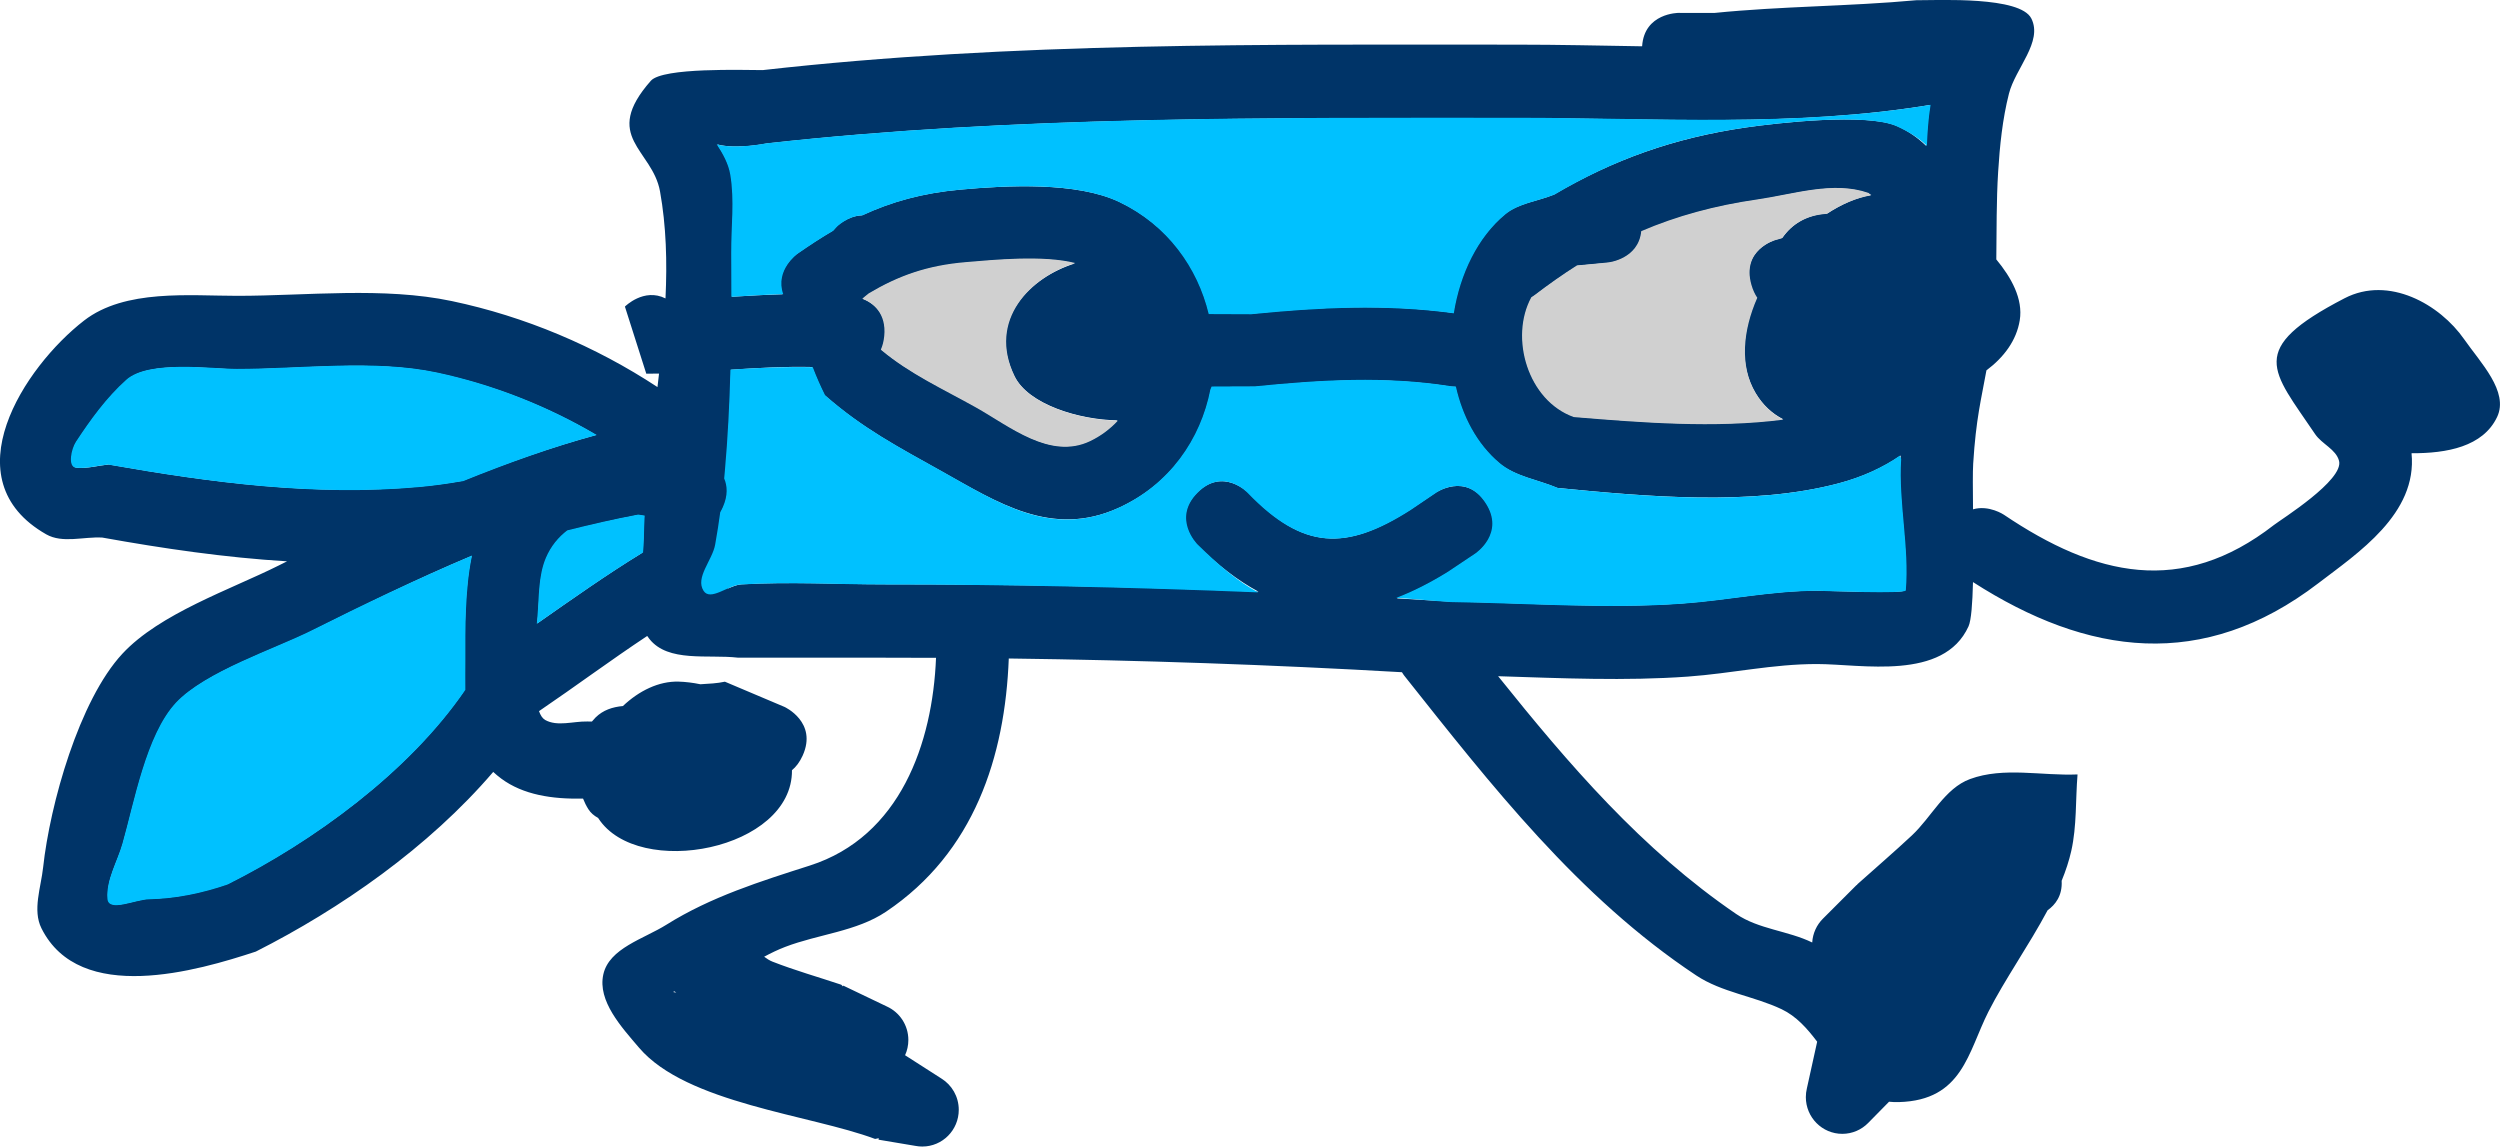
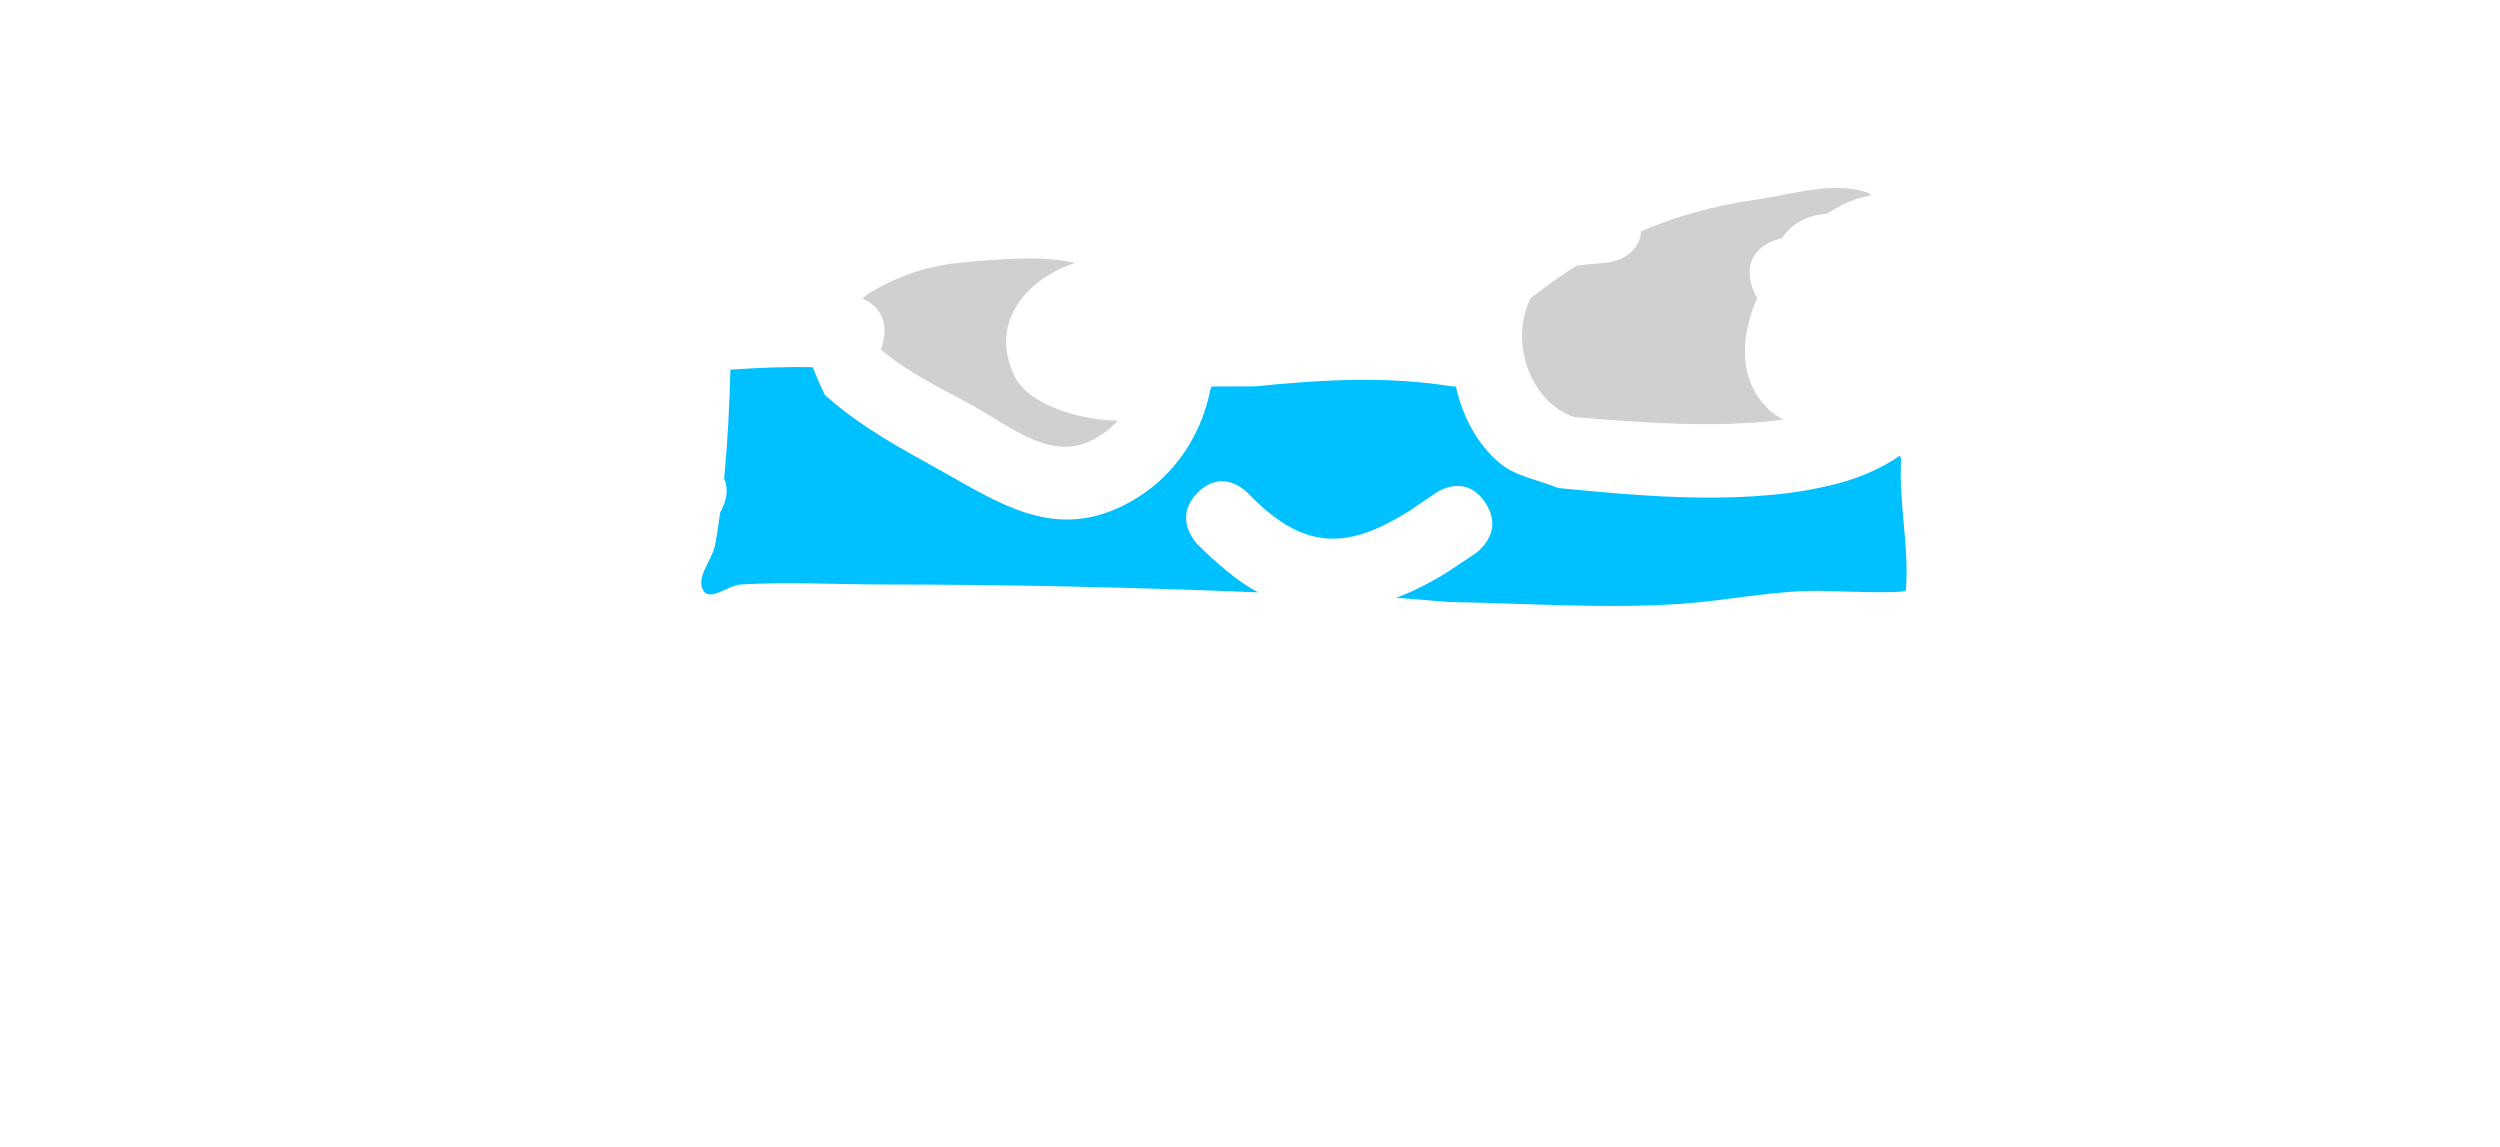
<svg xmlns="http://www.w3.org/2000/svg" version="1.1" width="171.499" height="78.656" viewBox="0,0,171.499,78.656">
  <g transform="translate(-138.383,-154.522)">
    <g data-paper-data="{&quot;isPaintingLayer&quot;:true}" fill-rule="nonzero" stroke="none" stroke-width="0.5" stroke-linecap="butt" stroke-linejoin="miter" stroke-miterlimit="10" stroke-dasharray="" stroke-dashoffset="0" style="mix-blend-mode: normal">
-       <path d="M189.215,191.643c0.927,1.867 -0.451,2.961 -0.95,3.28c0.338,-0.152 0.68,-0.297 0.978,-0.315c3.287,-0.194 6.585,-0.003 9.878,-0.003c8.592,0 17.082,0.161 25.594,0.506c-1.407,-0.752 -2.807,-1.824 -4.227,-3.223c0,0 -1.768,-1.781 0,-3.562c1.768,-1.781 3.536,0 3.536,0c3.774,3.925 6.666,3.995 11.092,1.165l1.749,-1.176c0,0 2.08,-1.397 3.467,0.699c1.387,2.096 -0.693,3.493 -0.693,3.493l-1.873,1.256c-1.231,0.766 -2.415,1.369 -3.563,1.809c1.22,0.069 2.441,0.142 3.663,0.219c5.236,0.079 10.664,0.503 15.887,0.128c3.137,-0.226 6.101,-0.877 9.283,-0.88c0.448,-0 6.015,0.234 6.037,-0.029c0.251,-2.989 -0.507,-5.999 -0.32,-8.992c0.005,-0.082 0.011,-0.165 0.017,-0.247c-1.205,0.828 -2.618,1.478 -4.244,1.909c-5.946,1.575 -13.276,0.905 -19.314,0.314c-1.337,-0.57 -2.897,-0.771 -4.01,-1.71c-1.544,-1.302 -2.525,-3.168 -2.988,-5.223c-0.21,-0 -0.344,-0.021 -0.344,-0.021c-4.459,-0.711 -8.89,-0.426 -13.378,0.026l-2.955,0.003c-0.025,0.07 -0.053,0.136 -0.085,0.2c-0.664,3.397 -2.783,6.505 -6.362,8.111c-4.564,2.048 -8.291,-0.387 -12.157,-2.546c-2.979,-1.664 -5.413,-2.94 -8,-5.213c-0.311,-0.624 -0.593,-1.266 -0.843,-1.923c-1.84,-0.045 -3.694,0.064 -5.551,0.187c-0.036,1.339 -0.089,2.677 -0.167,4.011c0.411,0.221 0.664,0.476 0.664,0.476l-0.418,1.764c0.007,0.326 -0.061,0.68 -0.249,1.051l-0.131,0.551c0.091,0.435 0.054,0.956 -0.216,1.566c-0.056,0.128 -0.116,0.245 -0.18,0.353c-0.03,0.22 -0.061,0.44 -0.094,0.659c0.53,0.149 1.069,0.523 1.467,1.324zM175.768,203.905c0.843,0.48 1.935,0.09 2.903,0.111c0.106,0.002 0.211,0.004 0.317,0.004c0.08,-0.099 0.164,-0.192 0.253,-0.281c0.513,-0.506 1.16,-0.718 1.874,-0.783c1.102,-1.045 2.462,-1.714 3.819,-1.675c0.472,0.014 0.98,0.074 1.493,0.181c0.573,-0.035 1.152,-0.058 1.683,-0.176l4.095,1.733c0,0 2.276,1.042 1.241,3.335c-0.205,0.454 -0.459,0.778 -0.734,1.004c0.048,5.473 -10.546,7.5 -13.278,3.306c-0.007,-0.011 -0.014,-0.021 -0.021,-0.032c-0.282,-0.151 -0.511,-0.349 -0.669,-0.6c-0.142,-0.224 -0.263,-0.469 -0.365,-0.728c-2.117,0.051 -4.115,-0.261 -5.609,-1.369c-0.199,-0.148 -0.383,-0.301 -0.552,-0.459c-4.429,5.178 -10.493,9.396 -16.286,12.325c-3.976,1.309 -12.078,3.686 -14.708,-1.604c-0.619,-1.245 -0.032,-2.792 0.118,-4.177c0.469,-4.315 2.468,-11.457 5.438,-14.653c2.562,-2.757 7.416,-4.4 10.703,-6.042c0.197,-0.098 0.394,-0.197 0.592,-0.295c-4.25,-0.257 -8.472,-0.874 -12.674,-1.63c-1.282,-0.074 -2.727,0.415 -3.845,-0.221c-6.59,-3.751 -1.515,-11.481 2.595,-14.666c2.809,-2.176 7.254,-1.695 10.522,-1.696c4.75,-0.002 10.015,-0.629 14.707,0.36c5.001,1.054 9.824,3.085 14.106,5.899c0.036,-0.309 0.072,-0.618 0.107,-0.926c-0.292,0.006 -0.584,0.009 -0.875,0.009l-1.466,-4.604c0,0 1.299,-1.309 2.784,-0.56c0.118,-2.497 0.053,-4.962 -0.376,-7.343c-0.523,-2.9 -4.031,-3.724 -0.631,-7.586c0.817,-0.928 6.367,-0.735 7.681,-0.734c17.148,-1.937 34.516,-1.746 51.763,-1.746c2.837,0 5.696,0.067 8.559,0.113c0.146,-2.291 2.493,-2.291 2.493,-2.291l2.469,0.003c4.628,-0.466 9.21,-0.447 13.843,-0.872c1.584,-0.001 7.129,-0.274 7.895,1.252c0.804,1.602 -1.095,3.419 -1.536,5.158c-0.444,1.751 -0.628,3.566 -0.741,5.37c-0.125,1.995 -0.099,3.999 -0.126,6c1.024,1.236 1.847,2.703 1.609,4.173c-0.224,1.384 -1.081,2.536 -2.286,3.438c-0.355,1.98 -0.717,3.306 -0.909,6.404c-0.035,0.561 -0.024,1.737 -0.011,3.128c1.092,-0.318 2.12,0.373 2.12,0.373c6.271,4.227 12.193,5.62 18.523,0.702c0.489,-0.38 4.809,-3.077 4.466,-4.399c-0.207,-0.796 -1.182,-1.153 -1.641,-1.834c-2.958,-4.396 -4.76,-5.808 2.021,-9.321c3.037,-1.573 6.535,0.415 8.208,2.819c1.099,1.581 3.082,3.586 2.255,5.327c-0.971,2.046 -3.457,2.496 -5.87,2.486c0.416,4.159 -3.7,6.856 -6.404,8.925c-7.905,6.048 -15.808,4.967 -23.68,-0.086c-0.035,1.452 -0.12,2.628 -0.307,3.038c-1.712,3.76 -7.339,2.587 -10.388,2.584c-3.049,-0.003 -5.862,0.646 -8.871,0.862c-4.276,0.308 -8.675,0.111 -13.009,-0.027c4.844,6.044 9.867,11.903 16.335,16.314c1.534,1.046 3.544,1.141 5.211,1.953c0.038,-0.638 0.312,-1.212 0.735,-1.634l2.314,-2.314l0.015,0.016l0.034,-0.064c1.245,-1.115 2.512,-2.203 3.734,-3.344c1.355,-1.265 2.258,-3.233 3.993,-3.872c2.311,-0.852 4.918,-0.211 7.376,-0.317c-0.143,1.748 -0.045,3.533 -0.429,5.244c-0.153,0.681 -0.38,1.366 -0.661,2.051c0.062,1.028 -0.445,1.654 -0.962,2.022c-1.284,2.409 -2.958,4.78 -4.062,6.96c-1.408,2.782 -1.767,6.078 -6.135,6.2c-0.238,0.007 -0.465,-0.002 -0.681,-0.025l-1.432,1.456c-0.453,0.461 -1.082,0.747 -1.776,0.747c-1.381,0 -2.5,-1.128 -2.5,-2.519c0,-0.207 0.025,-0.407 0.071,-0.599l0.706,-3.203c-0.689,-0.913 -1.432,-1.749 -2.435,-2.227c-1.897,-0.902 -4.106,-1.155 -5.858,-2.317c-8.087,-5.366 -14.064,-13.05 -20.033,-20.566c0,0 -0.068,-0.086 -0.158,-0.236c-9.022,-0.519 -17.961,-0.825 -26.971,-0.942c-0.259,6.73 -2.37,13.308 -8.419,17.369c-2.034,1.365 -4.645,1.54 -6.929,2.419c-0.493,0.189 -0.968,0.42 -1.434,0.671c0.185,0.137 0.373,0.259 0.569,0.336c1.546,0.606 3.147,1.056 4.721,1.584l0.115,0.115l0.025,-0.053l2.987,1.431c0.87,0.394 1.476,1.275 1.476,2.299c0,0.373 -0.081,0.728 -0.225,1.046l2.49,1.596c0.716,0.443 1.193,1.239 1.193,2.148c0,1.391 -1.119,2.519 -2.5,2.519c-0.156,0 -0.309,-0.014 -0.457,-0.042l-2.547,-0.428l0.017,-0.101l-0.253,0.05c-4.418,-1.659 -12.935,-2.439 -16.187,-6.253c-1.209,-1.418 -2.861,-3.209 -2.456,-5.033c0.4,-1.801 2.774,-2.435 4.33,-3.411c3.056,-1.917 6.479,-2.982 9.841,-4.059c6.196,-1.987 8.418,-8.391 8.652,-14.248c-1.156,-0.006 -2.313,-0.009 -3.473,-0.009c-0.114,0 -10.087,0.001 -10.122,-0.003c-2.053,-0.236 -4.778,0.344 -6.068,-1.284c-0.053,-0.067 -0.103,-0.135 -0.149,-0.204c-2.509,1.663 -4.944,3.474 -7.423,5.157c0.102,0.287 0.236,0.496 0.409,0.595zM182.511,191.452c0.01,-0.506 0.03,-1.017 0.058,-1.53c-0.146,-0.024 -0.294,-0.044 -0.443,-0.06c-1.609,0.3 -3.205,0.686 -4.801,1.086c-0.608,0.456 -1.109,1.063 -1.442,1.845c-0.532,1.249 -0.478,2.678 -0.597,4.032c-0.008,0.092 -0.024,0.25 -0.043,0.458c2.375,-1.662 4.744,-3.343 7.205,-4.848c0.033,-0.334 0.057,-0.663 0.063,-0.983zM159.711,197.837c-2.469,1.234 -7.228,2.772 -9.216,4.904c-2.043,2.192 -2.871,6.822 -3.673,9.628c-0.358,1.254 -1.129,2.473 -1.032,3.774c0.071,0.954 1.899,0.047 2.848,0.029c1.825,-0.035 3.654,-0.429 5.381,-1.025c5.835,-2.925 12.28,-7.572 16.152,-13.165c-0.02,-0.278 0.013,-0.531 0.082,-0.759c0.001,-0.471 0.008,-0.94 0.008,-1.399c-0.003,-2.114 -0.022,-4.862 0.467,-7.161c-3.828,1.616 -7.552,3.441 -11.016,5.173zM168.336,180.105c-4.324,-0.925 -9.285,-0.247 -13.662,-0.248c-1.762,-0.001 -6.053,-0.639 -7.586,0.737c-1.353,1.213 -2.446,2.711 -3.445,4.233c-0.325,0.494 -0.582,1.721 0.004,1.778c0.731,0.071 1.461,-0.147 2.191,-0.221c7.064,1.243 14.084,2.177 21.305,1.519c1.003,-0.091 1.997,-0.23 2.983,-0.402c3.014,-1.22 6.079,-2.305 9.139,-3.14c-3.383,-1.993 -7.099,-3.437 -10.93,-4.256zM258.801,181.464c-1.124,-1.885 -0.906,-4.267 0.081,-6.51c-0.162,-0.233 -0.3,-0.522 -0.4,-0.877c-0.687,-2.422 1.717,-3.114 1.717,-3.114c0.148,-0.042 0.3,-0.085 0.458,-0.13c0.655,-0.946 1.665,-1.587 3.083,-1.67c0.984,-0.647 2.013,-1.095 3.015,-1.264c-0.08,-0.05 -0.162,-0.09 -0.246,-0.119c-2.399,-0.835 -5.088,0.104 -7.601,0.466c-2.898,0.417 -5.474,1.13 -7.905,2.173c-0.187,1.921 -2.243,2.128 -2.243,2.128l-2.154,0.2c-0.979,0.618 -1.952,1.299 -2.933,2.045c0,0 -0.07,0.053 -0.193,0.125c-1.505,2.761 -0.264,7.053 2.898,8.181c4.498,0.374 9.648,0.784 14.309,0.172c-0.733,-0.375 -1.385,-0.963 -1.888,-1.806zM207.958,180.31c-1.908,-3.909 1.151,-6.779 4.148,-7.711c-2.213,-0.559 -5.526,-0.21 -7.45,-0.049c-2.681,0.223 -4.628,0.924 -6.641,2.123l-0.433,0.352c0.712,0.284 1.667,0.965 1.508,2.563c-0.035,0.356 -0.116,0.656 -0.228,0.91c0.004,0.009 0.009,0.017 0.013,0.026c1.984,1.66 4.229,2.643 6.487,3.909c2.263,1.27 5.023,3.623 7.762,2.319c0.749,-0.357 1.383,-0.835 1.9,-1.396c-2.622,-0.037 -6.112,-1.094 -7.065,-3.046zM197.512,169.292c2.028,-0.94 4.148,-1.527 6.731,-1.763c3.16,-0.288 8.019,-0.552 10.958,0.854c3.327,1.591 5.374,4.477 6.138,7.652c0.007,-0 0.011,-0 0.011,-0l2.893,0.003c4.655,-0.469 9.204,-0.685 13.83,-0.054c0.426,-2.686 1.631,-5.194 3.524,-6.757c0.924,-0.763 2.219,-0.891 3.328,-1.336l0.024,-0.003c4.05,-2.39 8.257,-3.909 13.25,-4.629c2.04,-0.294 8.237,-1.016 10.342,-0.082c0.756,0.336 1.41,0.8 1.977,1.354c0.031,-0.815 0.094,-1.832 0.252,-2.807c-9.3,1.543 -18.879,0.901 -28.295,0.901c-17.164,0 -34.42,-0.156 -51.487,1.738c-0.009,0 -2.063,0.424 -3.386,0.07c0.42,0.641 0.799,1.319 0.926,2.063c0.301,1.764 0.056,3.579 0.067,5.369c0.006,1.001 0.01,2.005 0.009,3.012c1.154,-0.069 2.306,-0.135 3.458,-0.168c-0.583,-1.667 0.994,-2.78 0.994,-2.78c0.837,-0.583 1.645,-1.11 2.448,-1.58l0.236,-0.266c0,0 0.755,-0.761 1.772,-0.791zM184.638,222.528c-0.131,0.048 -0.038,0.066 0.138,0.08l-0.135,-0.081c-0.001,0 -0.002,0.001 -0.003,0.001z" fill="#003468" />
      <path d="M260.719,183.31c-4.662,0.612 -9.879,0.196 -14.377,-0.178c-3.162,-1.128 -4.416,-5.457 -2.911,-8.217c0.123,-0.073 0.193,-0.126 0.193,-0.126c0.98,-0.746 1.956,-1.44 2.935,-2.058l2.156,-0.206c0,0 2.071,-0.225 2.258,-2.146c2.431,-1.043 5.061,-1.759 7.96,-2.176c2.513,-0.362 5.218,-1.284 7.618,-0.45c0.084,0.029 0.082,0.124 0.162,0.174c-1.002,0.169 -2.03,0.619 -3.014,1.266c-1.418,0.083 -2.427,0.726 -3.081,1.672c-0.158,0.045 -0.31,0.089 -0.457,0.131c0,0 -2.319,0.641 -1.632,3.063c0.101,0.355 0.242,0.655 0.403,0.889c-0.987,2.244 -1.227,4.674 -0.103,6.559c0.503,0.843 1.157,1.429 1.89,1.804z" data-paper-data="{&quot;noHover&quot;:false,&quot;origItem&quot;:[&quot;Path&quot;,{&quot;applyMatrix&quot;:true,&quot;segments&quot;:[[[258.8007,181.85136],[0.50262,0.83642],[-1.1242,-1.87081]],[[258.88207,175.38958],[-0.9873,2.22699],[-0.16176,-0.2316]],[[258.48171,174.51891],[0.10081,0.35283],[-0.6868,-2.40381]],[[260.19872,171.4283],[0,0],[0.14754,-0.04134]],[[260.65664,171.29934],[-0.15759,0.04449],[0.65481,-0.93941]],[[263.73971,169.64193],[-1.41762,0.08189],[0.98398,-0.64186]],[[266.75492,168.38766],[-1.00206,0.16783],[-0.08006,-0.04936]],[[266.50869,168.2694],[0.08407,0.02903],[-2.39919,-0.82844]],[[258.90816,168.73177],[2.51267,-0.35901],[-2.89825,0.4141]],[[251.00327,170.88823],[2.43082,-1.03478],[-0.18705,1.90612]],[248.76053,172.99992],[[246.60652,173.19851],[0,0],[-0.97929,0.61375]],[[243.674,175.22851],[0.98017,-0.74043],[0,0]],[[243.48074,175.35306],[0.1234,-0.07215],[-1.5052,2.73998]],[[246.37911,183.47311],[-3.16191,-1.11973],[4.49806,0.37145]],[[260.68834,183.64375],[-4.66158,0.60789],[-0.73278,-0.37201]]],&quot;closed&quot;:true}]}" fill="#d0d0d0" />
      <path d="M215.068,183.38c-0.518,0.561 -1.158,1.049 -1.907,1.406c-2.739,1.305 -5.548,-1.034 -7.812,-2.303c-2.258,-1.267 -4.541,-2.299 -6.524,-3.959c-0.004,-0.009 -0.009,-0.018 -0.013,-0.026c0.112,-0.253 0.193,-0.56 0.229,-0.916c0.159,-1.599 -0.793,-2.291 -1.505,-2.575l0.434,-0.355c2.013,-1.198 3.992,-1.926 6.673,-2.149c1.925,-0.16 5.286,-0.497 7.498,0.061c-2.996,0.933 -6.054,3.873 -4.146,7.782c0.953,1.952 4.451,2.997 7.073,3.035z" data-paper-data="{&quot;noHover&quot;:false,&quot;origItem&quot;:[&quot;Path&quot;,{&quot;applyMatrix&quot;:true,&quot;segments&quot;:[[[207.95826,180.70604],[0.95279,1.93763],[-1.90798,-3.88014]],[[212.10586,173.05255],[-2.99646,0.92564],[-2.21251,-0.55464]],[[204.65536,173.0038],[1.92483,-0.15919],[-2.68075,0.2217]],[[198.01447,175.11059],[2.01302,-1.18927],[0,0]],[[197.58192,175.46035],[0,0],[0.71223,0.28144]],[[199.08999,178.00425],[0.15866,-1.58662],[-0.03534,0.35341]],[[198.86195,178.90736],[0.11216,-0.25151],[0.00425,0.0086]],[[198.87471,178.93315],[-0.00425,-0.0086],[1.98387,1.6478]],[[205.36147,182.81327],[-2.25792,-1.25708],[2.26339,1.26012]],[[213.12322,185.11463],[-2.73909,1.29502],[0.74872,-0.35399]],[[215.02344,183.72914],[-0.51758,0.55718],[-2.62181,-0.03696]]],&quot;closed&quot;:true}]}" fill="#d0d0d0" />
-       <path d="M182.495,192.419c-2.461,1.504 -4.913,3.237 -7.288,4.899c0.019,-0.209 0.033,-0.369 0.041,-0.46c0.119,-1.353 0.054,-2.829 0.586,-4.078c0.333,-0.782 0.857,-1.419 1.465,-1.875c1.596,-0.4 3.251,-0.781 4.86,-1.081c0.149,0.016 0.299,0.039 0.446,0.063c-0.028,0.514 -0.04,1.034 -0.051,1.54c-0.006,0.319 -0.026,0.658 -0.059,0.993z" data-paper-data="{&quot;noHover&quot;:false,&quot;origItem&quot;:[&quot;Path&quot;,{&quot;applyMatrix&quot;:true,&quot;segments&quot;:[[[182.51114,191.76442],[-0.00648,0.31703],[0.01027,-0.50267]],[[182.56944,190.24557],[-0.02801,0.50973],[-0.14618,-0.02349]],[[182.12649,190.1858],[0.14896,0.0163],[-1.60883,0.29764]],[[177.32551,191.26361],[1.59564,-0.39655],[-0.60764,0.45283]],[[175.88314,193.09456],[0.3329,-0.7757],[-0.53187,1.23931]],[[175.28596,197.09609],[0.11939,-1.34332],[-0.00808,0.09095]],[[175.24318,197.55097],[0.0192,-0.20709],[2.37469,-1.64956]],[[182.44783,192.73969],[-2.4611,1.49288],[0.03279,-0.33184]]],&quot;closed&quot;:true}]}" fill="#00c1ff" />
-       <path d="M170.764,192.63c-0.489,2.298 -0.46,5.063 -0.457,7.177c0.001,0.665 -0.013,1.357 -0.002,2.042c-3.862,5.648 -10.426,10.4 -16.304,13.347c-1.727,0.596 -3.569,0.981 -5.394,1.016c-0.949,0.018 -2.782,0.921 -2.853,-0.033c-0.097,-1.301 0.669,-2.526 1.027,-3.78c0.802,-2.807 1.623,-7.477 3.666,-9.668c1.988,-2.132 6.806,-3.708 9.275,-4.942c3.464,-1.732 7.214,-3.542 11.042,-5.159z" data-paper-data="{&quot;noHover&quot;:false,&quot;origItem&quot;:[&quot;Path&quot;,{&quot;applyMatrix&quot;:true,&quot;segments&quot;:[[[319.42206,396.20368],[6.92886,-3.43827],[-4.93806,2.45038]],[[300.99063,405.93927],[3.97545,-4.2323],[-4.08622,4.35023]],[[293.64495,425.05216],[1.60393,-5.57112],[-0.71661,2.4891]],[[291.58114,432.5437],[-0.19364,-2.58296],[0.14194,1.89331]],[[297.27673,432.60024],[-1.89828,0.03612],[3.65021,-0.06946]],[[308.03886,430.56645],[-3.45415,1.18226],[11.75687,-5.84919]],[[340.51277,404.18786],[-7.72303,11.21084],[-0.02223,-1.35954]],[[340.52067,400.14892],[0.00185,1.32072],[-0.00588,-4.19664]],[[341.455,385.93486],[-0.97785,4.56258],[-7.65645,3.20835]]],&quot;closed&quot;:true}]}" fill="#00c1ff" />
-       <path d="M179.316,184.362c-3.06,0.834 -6.13,1.937 -9.143,3.157c-0.986,0.171 -1.985,0.32 -2.988,0.411c-7.221,0.657 -14.332,-0.297 -21.396,-1.54c-0.73,0.074 -1.461,0.292 -2.191,0.22c-0.586,-0.057 -0.329,-1.289 -0.005,-1.783c0.999,-1.522 2.094,-3.033 3.446,-4.247c1.534,-1.376 5.831,-0.752 7.592,-0.751c4.377,0.002 9.424,-0.674 13.749,0.251c3.831,0.82 7.553,2.289 10.936,4.281z" data-paper-data="{&quot;noHover&quot;:false,&quot;origItem&quot;:[&quot;Path&quot;,{&quot;applyMatrix&quot;:true,&quot;segments&quot;:[[[336.67199,361.004],[7.66236,1.62717],[-8.64886,-1.83666]],[[309.34868,360.51098],[8.75418,0.00315],[-3.52316,-0.00127]],[[294.17602,361.97312],[3.06753,-2.73104],[-2.70512,2.40838]],[[287.28606,370.3749],[1.99833,-3.0207],[-0.64926,0.98142]],[[287.29407,373.90512],[-1.17128,-0.1133],[1.46141,0.14137]],[[291.67689,373.46674],[-1.46094,0.14613],[14.12762,2.46704]],[[334.28737,376.48271],[-14.44237,1.3045],[2.00685,-0.18127]],[[340.25324,375.68524],[-1.9725,0.3402],[6.02713,-2.42215]],[[358.53207,369.45272],[-6.12055,1.65643],[-6.7661,-3.95519]]],&quot;closed&quot;:true}]}" fill="#00c1ff" />
      <path d="M188.062,187.341c0.014,-0.149 0.028,-0.298 0.041,-0.447c0.207,-2.318 0.325,-4.67 0.387,-7.016c1.857,-0.123 3.809,-0.21 5.649,-0.165c0.25,0.657 0.532,1.297 0.843,1.921c2.586,2.273 5.021,3.542 8,5.206c3.866,2.16 7.493,4.598 12.057,2.55c3.579,-1.606 5.713,-4.756 6.377,-8.153c0.032,-0.064 0.061,-0.131 0.086,-0.201l2.967,-0.011c4.488,-0.452 8.983,-0.72 13.442,-0.009c0,0 0.134,0.021 0.344,0.022c0.463,2.054 1.452,3.942 2.996,5.244c1.113,0.939 2.673,1.146 4.01,1.716c6.038,0.591 13.268,1.261 19.214,-0.314c1.626,-0.431 3.039,-1.079 4.244,-1.907c-0.006,0.082 0.088,0.16 0.083,0.242c-0.187,2.993 0.57,6.014 0.319,9.003c-0.022,0.263 -5.59,0.03 -6.038,0.03c-3.182,0.003 -6.148,0.659 -9.285,0.884c-5.223,0.376 -10.66,-0.033 -15.895,-0.112c-1.223,-0.077 -2.515,-0.22 -3.735,-0.289c1.148,-0.439 2.321,-1.03 3.552,-1.796l1.869,-1.249c0,0 2.077,-1.383 0.69,-3.479c-1.387,-2.096 -3.367,-0.692 -3.367,-0.692l-1.75,1.185c-4.426,2.83 -7.416,2.754 -11.19,-1.17c0,0 -1.668,-1.79 -3.436,-0.009c-1.768,1.781 -0.006,3.541 -0.006,3.541c1.421,1.399 2.757,2.541 4.164,3.293c-8.512,-0.345 -17.03,-0.541 -25.623,-0.541c-3.293,0 -6.592,-0.194 -9.879,0c-0.859,0.051 -2.078,1.163 -2.545,0.434c-0.586,-0.914 0.604,-2.096 0.795,-3.167c0.132,-0.737 0.248,-1.48 0.349,-2.223c0.063,-0.108 0.124,-0.226 0.18,-0.353c0.357,-0.81 0.306,-1.464 0.089,-1.968z" data-paper-data="{&quot;noHover&quot;:false,&quot;origItem&quot;:[&quot;Path&quot;,{&quot;applyMatrix&quot;:true,&quot;segments&quot;:[[[376.04434,379.27118],[0.7144,-1.6074],[-0.11256,0.25326]],[[375.68448,379.97159],[0.12695,-0.21417],[-0.20278,1.47379]],[[374.98612,384.37845],[0.26344,-1.46345],[-0.38255,2.12514]],[[373.39466,390.6578],[-1.17172,-1.81373],[0.93398,1.44572]],[[378.48563,389.7954],[-1.71823,0.10049],[6.57418,-0.3845]],[[398.24186,389.78945],[-6.58541,0],[17.18464,0]],[[449.42986,390.79476],[-17.02393,-0.6853],[-2.81338,-1.49288]],[[440.97503,384.39761],[2.84178,2.77615],[0,0]],[[440.97503,377.32654],[-3.53553,3.53553],[3.53553,-3.53553]],[[448.0461,377.32654],[0,0],[7.54876,7.79088]],[[470.22965,379.64007],[-8.85189,5.61726],[0,0]],[473.72773,377.30542],[[480.66148,378.69217],[-2.7735,-4.16025],[2.7735,4.16025]],[479.27473,385.62593],[[475.52964,388.12006],[0,0],[-2.46195,1.51971]],[[468.4041,391.7104],[2.29574,-0.87218],[2.43925,0.13737]],[[475.73095,392.14599],[-2.44556,-0.15307],[10.471,0.1565]],[[507.50498,392.4],[-10.44676,0.74549],[6.27379,-0.4477]],[[526.07195,390.65395],[-6.36429,0.00532],[0.89512,-0.00075]],[[538.14652,390.59695],[-0.0441,0.52174],[0.50146,-5.93259]],[[537.50734,372.74715],[-0.37452,5.94196],[0.0103,-0.16335]],[[537.54048,372.25735],[-0.01178,0.16319],[-2.40935,1.6429]],[[529.05227,376.04697],[3.25194,-0.85488],[-11.89129,3.12601]],[[490.42412,376.67001],[12.07555,1.17341],[-2.6731,-1.1312]],[[482.40482,373.2764],[2.22549,1.86341],[-3.08762,-2.58527]],[[476.4287,362.90931],[0.92571,4.07793],[-0.42019,-0.00091]],[[475.74095,362.86723],[0,0],[-8.91716,-1.41063]],[[448.98482,362.91917],[8.97613,-0.89761],[0,0]],[[443.07398,362.925],[0,0],[-0.04967,0.13802]],[[442.90403,363.32246],[0.06348,-0.12705],[-1.32763,6.74378]],[[430.18043,379.42294],[7.15743,-3.18704],[-9.12864,4.06478]],[[405.86651,374.36811],[7.73289,4.28723],[-5.95792,-3.30316]],[[389.86736,364.02042],[5.17258,4.51119],[-0.6228,-1.23796]],[[388.18194,360.20271],[0.49972,1.3039],[-3.68014,-0.0887]],[[377.07905,360.57428],[3.71481,-0.24407],[-0.12539,4.65675]],[[376.30624,374.48354],[0.41356,-4.60209],[-0.02654,0.29534]],[[376.22339,375.36935],[0.0287,-0.29519],[0.43293,1.00119]]],&quot;closed&quot;:true}]}" fill="#00c1ff" />
-       <path d="M195.79,170.081l-0.236,0.265c-0.803,0.47 -1.611,0.995 -2.448,1.578c0,0 -1.578,1.109 -0.995,2.776c-1.152,0.033 -2.403,0.114 -3.557,0.183c0.002,-1.007 -0.003,-2.015 -0.009,-3.016c-0.011,-1.79 0.234,-3.612 -0.067,-5.376c-0.127,-0.743 -0.506,-1.424 -0.925,-2.065c1.322,0.355 3.377,-0.07 3.386,-0.07c17.067,-1.894 34.418,-1.754 51.582,-1.754c9.416,0 18.999,0.655 28.299,-0.888c-0.158,0.975 -0.22,1.996 -0.252,2.81c-0.567,-0.554 -1.32,-1.006 -2.076,-1.341c-2.105,-0.935 -8.301,-0.211 -10.341,0.084c-4.993,0.721 -9.101,2.227 -13.151,4.617l-0.024,0.003c-1.109,0.445 -2.404,0.578 -3.328,1.341c-1.894,1.563 -3.109,4.101 -3.535,6.787c-4.626,-0.631 -9.242,-0.405 -13.898,0.064l-2.902,-0.011c0,0 -0.004,-0 -0.011,0c-0.764,-3.175 -2.823,-6.096 -6.151,-7.688c-2.939,-1.405 -7.698,-1.137 -10.858,-0.849c-2.583,0.236 -4.703,0.819 -6.731,1.76c-1.017,0.03 -1.772,0.79 -1.772,0.79z" data-paper-data="{&quot;noHover&quot;:false,&quot;origItem&quot;:[&quot;Path&quot;,{&quot;applyMatrix&quot;:true,&quot;segments&quot;:[[[395.0236,339.54115],[-2.03337,0.05937],[4.0561,-1.86671]],[[408.48592,336.04168],[-5.16635,0.46754],[6.32099,-0.57204]],[[430.40181,337.73617],[-5.87732,-2.78959],[6.65423,3.15835]],[[442.67708,352.92568],[-1.52707,-6.3018],[0.01493,-0.00031]],[442.69978,352.92537],[[448.48668,352.93158],[0,0],[9.31088,-0.93109]],[[476.14695,352.82441],[-9.25246,-1.25355],[0.85204,-5.33129]],[[483.19587,339.41149],[-3.78746,3.10349],[1.84727,-1.51368]],[[489.85148,336.75902],[-2.21854,0.88416],[0,0]],[[489.89962,336.75391],[0,0],[8.09971,-4.74361]],[[516.39985,327.56437],[-9.98591,1.43074],[4.07994,-0.58456]],[[537.08298,327.40257],[-4.20949,-1.85554],[1.51178,0.66639]],[[541.03642,330.08974],[-1.13301,-1.09873],[0.06293,-1.61706]],[[541.54054,324.51786],[-0.31675,1.93623],[-18.60022,3.0639]],[[484.94983,326.30666],[18.83176,0],[-34.32741,0]],[[381.97638,329.75702],[34.1341,-3.76027],[-0.01801,0.00002]],[[375.2053,329.89506],[2.64461,0.70427],[0.83904,1.27195]],[[377.05658,333.98995],[-0.25401,-1.47581],[0.60268,3.50156]],[[377.19034,344.64825],[-0.02267,-3.55298],[0.01267,1.9865]],[[377.20766,350.62755],[0.00302,-1.99858],[2.30793,-0.13754]],[[384.12343,350.29332],[-2.30316,0.06645],[-1.16622,-3.30951]],[[386.11229,344.77525],[0,0],[1.67347,-1.15816]],[[391.00733,341.63829],[-1.60572,0.93323],[0,0]],[391.48004,341.1107]],&quot;closed&quot;:true}]}" fill="#00c1ff" />
    </g>
  </g>
</svg>